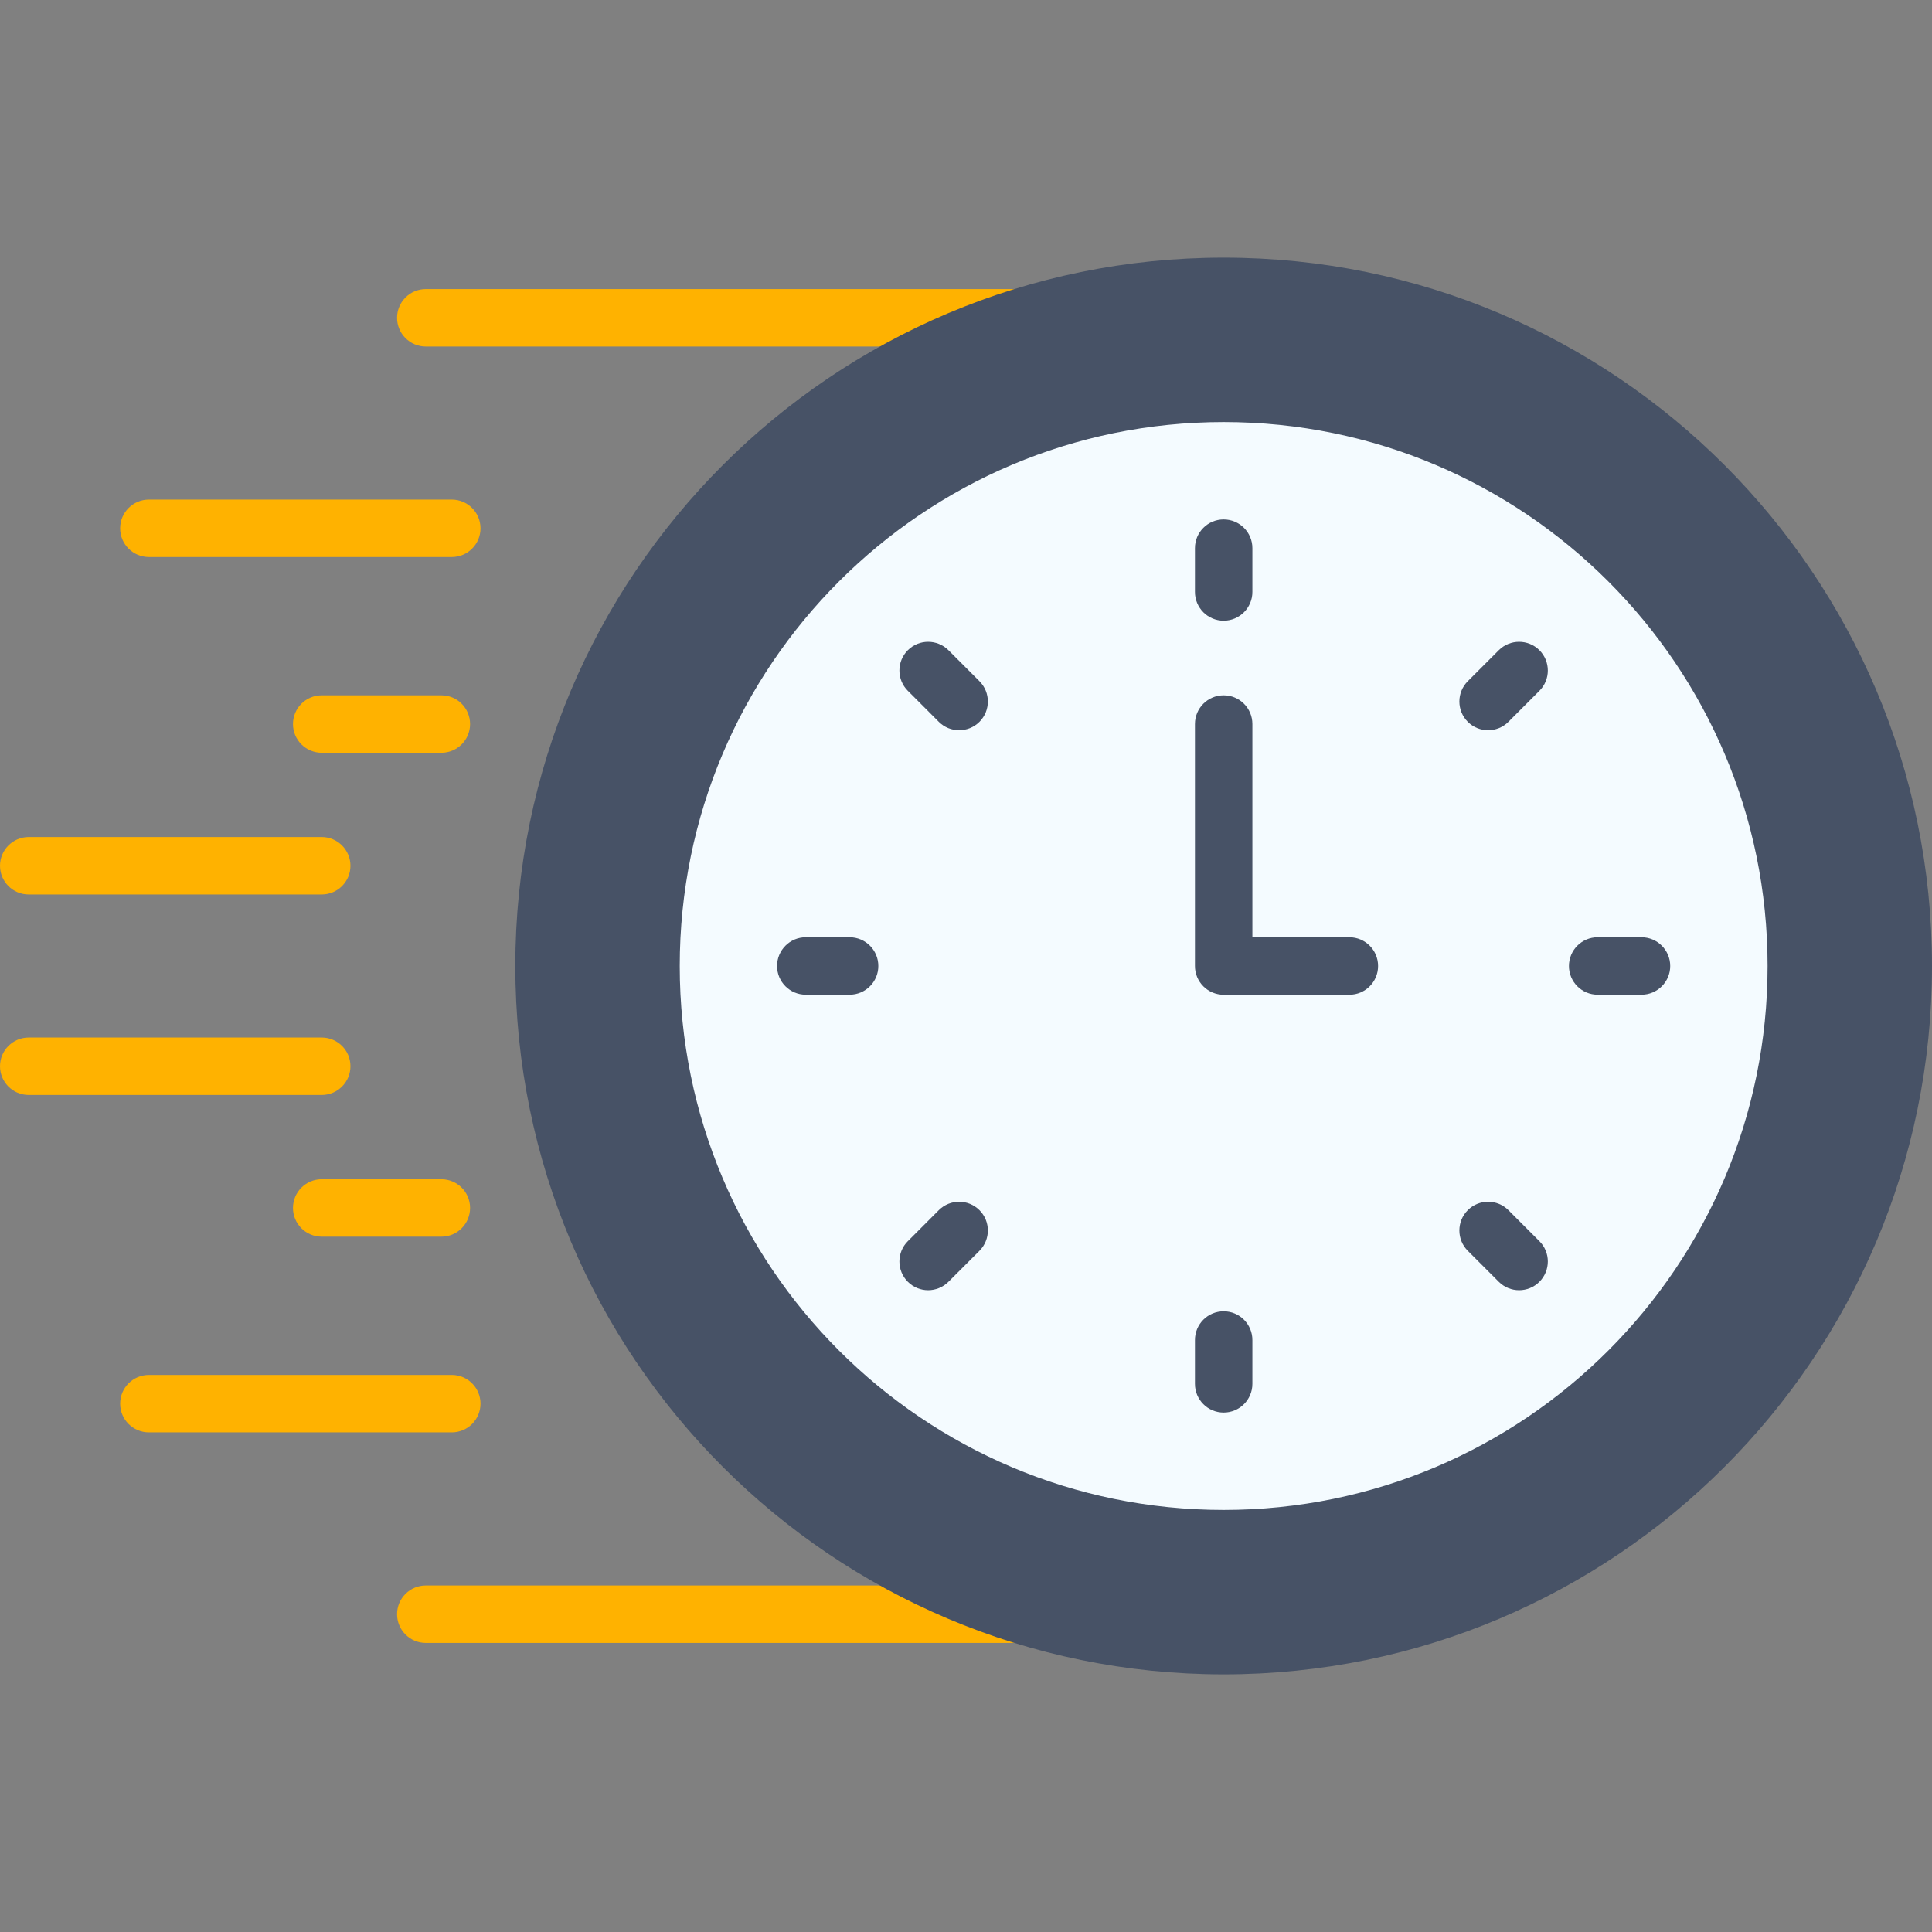
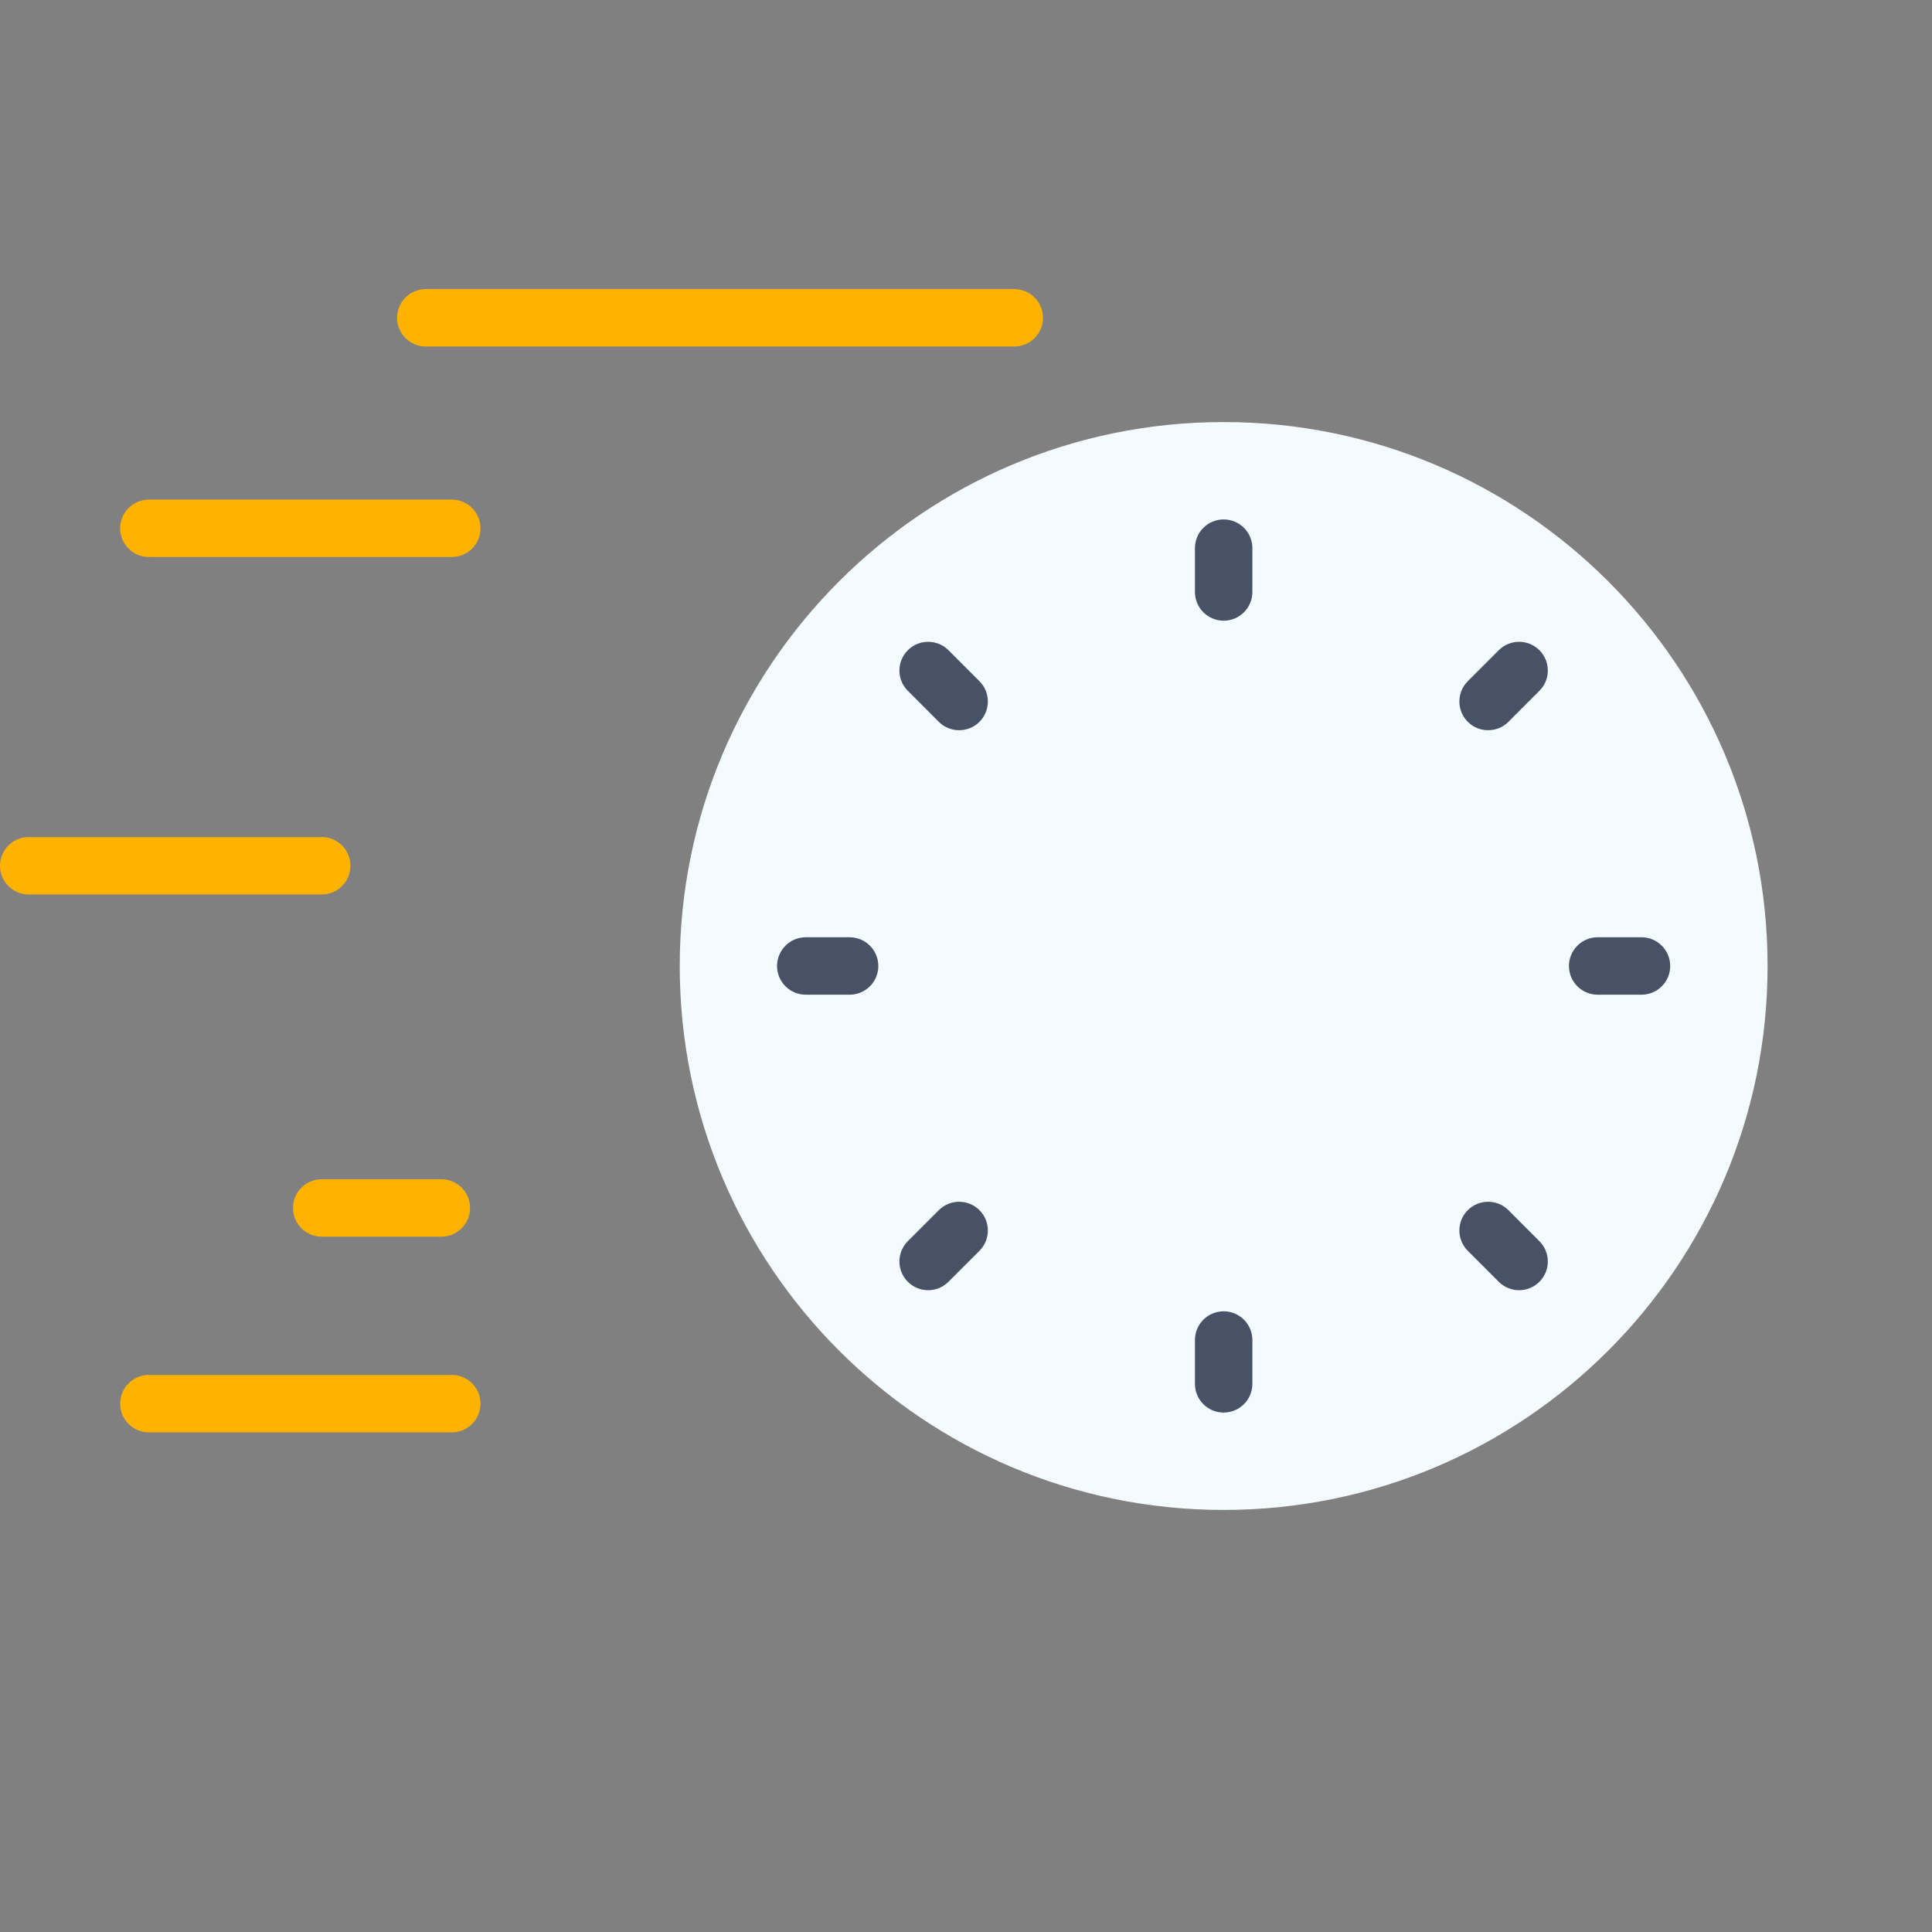
<svg xmlns="http://www.w3.org/2000/svg" width="48" height="48" viewBox="0 0 48 48" fill="none">
  <rect x="0" y="0" width="48" height="48" fill="#808080" stroke="none" />
  <g clip-path="url(#clip0)">
    <path d="M25.199 8.609H10.579C10.185 8.609 9.865 8.29 9.865 7.896C9.865 7.502 10.185 7.182 10.579 7.182H25.199C25.593 7.182 25.913 7.502 25.913 7.896C25.913 8.29 25.593 8.609 25.199 8.609Z" fill="#FFB200" />
    <path d="M11.225 13.839H3.699C3.305 13.839 2.985 13.52 2.985 13.126C2.985 12.732 3.305 12.412 3.699 12.412H11.225C11.619 12.412 11.938 12.732 11.938 13.126C11.938 13.52 11.619 13.839 11.225 13.839Z" fill="#FFB200" />
-     <path d="M10.966 18.702H7.993C7.599 18.702 7.279 18.383 7.279 17.989C7.279 17.594 7.599 17.275 7.993 17.275H10.966C11.36 17.275 11.679 17.594 11.679 17.989C11.679 18.383 11.36 18.702 10.966 18.702Z" fill="#FFB200" />
    <path d="M7.993 22.223H0.714C0.319 22.223 0 21.904 0 21.51C0 21.116 0.32 20.796 0.714 20.796H7.993C8.387 20.796 8.707 21.116 8.707 21.51C8.707 21.904 8.387 22.223 7.993 22.223Z" fill="#FFB200" />
-     <path d="M26.151 40.818H10.579C10.185 40.818 9.865 40.498 9.865 40.104C9.865 39.71 10.185 39.391 10.579 39.391H26.151C26.545 39.391 26.864 39.71 26.864 40.104C26.864 40.498 26.545 40.818 26.151 40.818Z" fill="#FFB200" />
    <path d="M11.225 35.587H3.699C3.305 35.587 2.985 35.268 2.985 34.874C2.985 34.48 3.305 34.16 3.699 34.16H11.225C11.619 34.16 11.938 34.48 11.938 34.874C11.938 35.268 11.619 35.587 11.225 35.587Z" fill="#FFB200" />
    <path d="M10.966 30.725H7.993C7.599 30.725 7.279 30.406 7.279 30.011C7.279 29.617 7.599 29.298 7.993 29.298H10.966C11.36 29.298 11.679 29.617 11.679 30.011C11.679 30.405 11.36 30.725 10.966 30.725Z" fill="#FFB200" />
-     <path d="M7.993 27.204H0.714C0.319 27.204 0 26.884 0 26.49C0 26.096 0.32 25.777 0.714 25.777H7.993C8.387 25.777 8.707 26.096 8.707 26.49C8.707 26.884 8.387 27.204 7.993 27.204Z" fill="#FFB200" />
-     <path d="M30.402 41.599C40.121 41.599 48 33.719 48 24C48 14.28 40.121 6.401 30.402 6.401C20.682 6.401 12.803 14.28 12.803 24C12.803 33.719 20.682 41.599 30.402 41.599Z" fill="#475266" />
    <path d="M30.401 37.514C37.864 37.514 43.915 31.463 43.915 24C43.915 16.537 37.864 10.486 30.401 10.486C22.938 10.486 16.888 16.537 16.888 24C16.888 31.463 22.938 37.514 30.401 37.514Z" fill="#F4FBFF" />
    <path d="M30.401 15.421C30.007 15.421 29.688 15.101 29.688 14.707V13.618C29.688 13.224 30.007 12.905 30.401 12.905C30.795 12.905 31.115 13.224 31.115 13.618V14.707C31.115 15.101 30.795 15.421 30.401 15.421Z" fill="#475266" />
    <path d="M36.971 18.142C36.789 18.142 36.606 18.073 36.467 17.934C36.188 17.655 36.188 17.203 36.467 16.924L37.237 16.154C37.516 15.876 37.967 15.876 38.246 16.154C38.525 16.433 38.525 16.885 38.246 17.163L37.476 17.934C37.337 18.073 37.154 18.142 36.971 18.142V18.142Z" fill="#475266" />
    <path d="M40.782 24.713H39.693C39.299 24.713 38.98 24.394 38.98 24C38.98 23.606 39.299 23.286 39.693 23.286H40.782C41.176 23.286 41.496 23.606 41.496 24C41.496 24.394 41.176 24.713 40.782 24.713Z" fill="#475266" />
    <path d="M37.742 32.055C37.559 32.055 37.376 31.985 37.237 31.846L36.467 31.076C36.188 30.797 36.188 30.345 36.467 30.066C36.745 29.788 37.197 29.788 37.476 30.066L38.246 30.837C38.525 31.115 38.525 31.567 38.246 31.846C38.107 31.985 37.924 32.055 37.742 32.055Z" fill="#475266" />
    <path d="M30.401 35.095C30.007 35.095 29.688 34.776 29.688 34.382V33.293C29.688 32.898 30.007 32.579 30.401 32.579C30.795 32.579 31.115 32.898 31.115 33.293V34.382C31.115 34.776 30.795 35.095 30.401 35.095Z" fill="#475266" />
    <path d="M23.059 32.055C22.877 32.055 22.694 31.985 22.555 31.846C22.276 31.567 22.276 31.115 22.555 30.837L23.325 30.066C23.604 29.788 24.055 29.788 24.334 30.066C24.613 30.345 24.613 30.797 24.334 31.076L23.564 31.846C23.425 31.985 23.242 32.055 23.059 32.055V32.055Z" fill="#475266" />
    <path d="M21.108 24.713H20.019C19.625 24.713 19.306 24.394 19.306 24C19.306 23.606 19.625 23.286 20.019 23.286H21.108C21.503 23.286 21.822 23.606 21.822 24C21.822 24.394 21.502 24.713 21.108 24.713Z" fill="#475266" />
    <path d="M23.829 18.142C23.647 18.142 23.464 18.073 23.325 17.934L22.555 17.163C22.276 16.885 22.276 16.433 22.555 16.154C22.833 15.876 23.285 15.876 23.564 16.154L24.334 16.924C24.613 17.203 24.613 17.655 24.334 17.934C24.195 18.073 24.012 18.142 23.829 18.142V18.142Z" fill="#475266" />
-     <path d="M33.525 24.714H30.401C30.007 24.714 29.688 24.394 29.688 24V17.988C29.688 17.594 30.007 17.275 30.401 17.275C30.795 17.275 31.115 17.594 31.115 17.988V23.286H33.525C33.919 23.286 34.238 23.606 34.238 24C34.238 24.394 33.919 24.714 33.525 24.714Z" fill="#475266" />
  </g>
  <defs>
    <clipPath id="clip0">
      <rect width="48" height="48" fill="white" />
    </clipPath>
  </defs>
</svg>